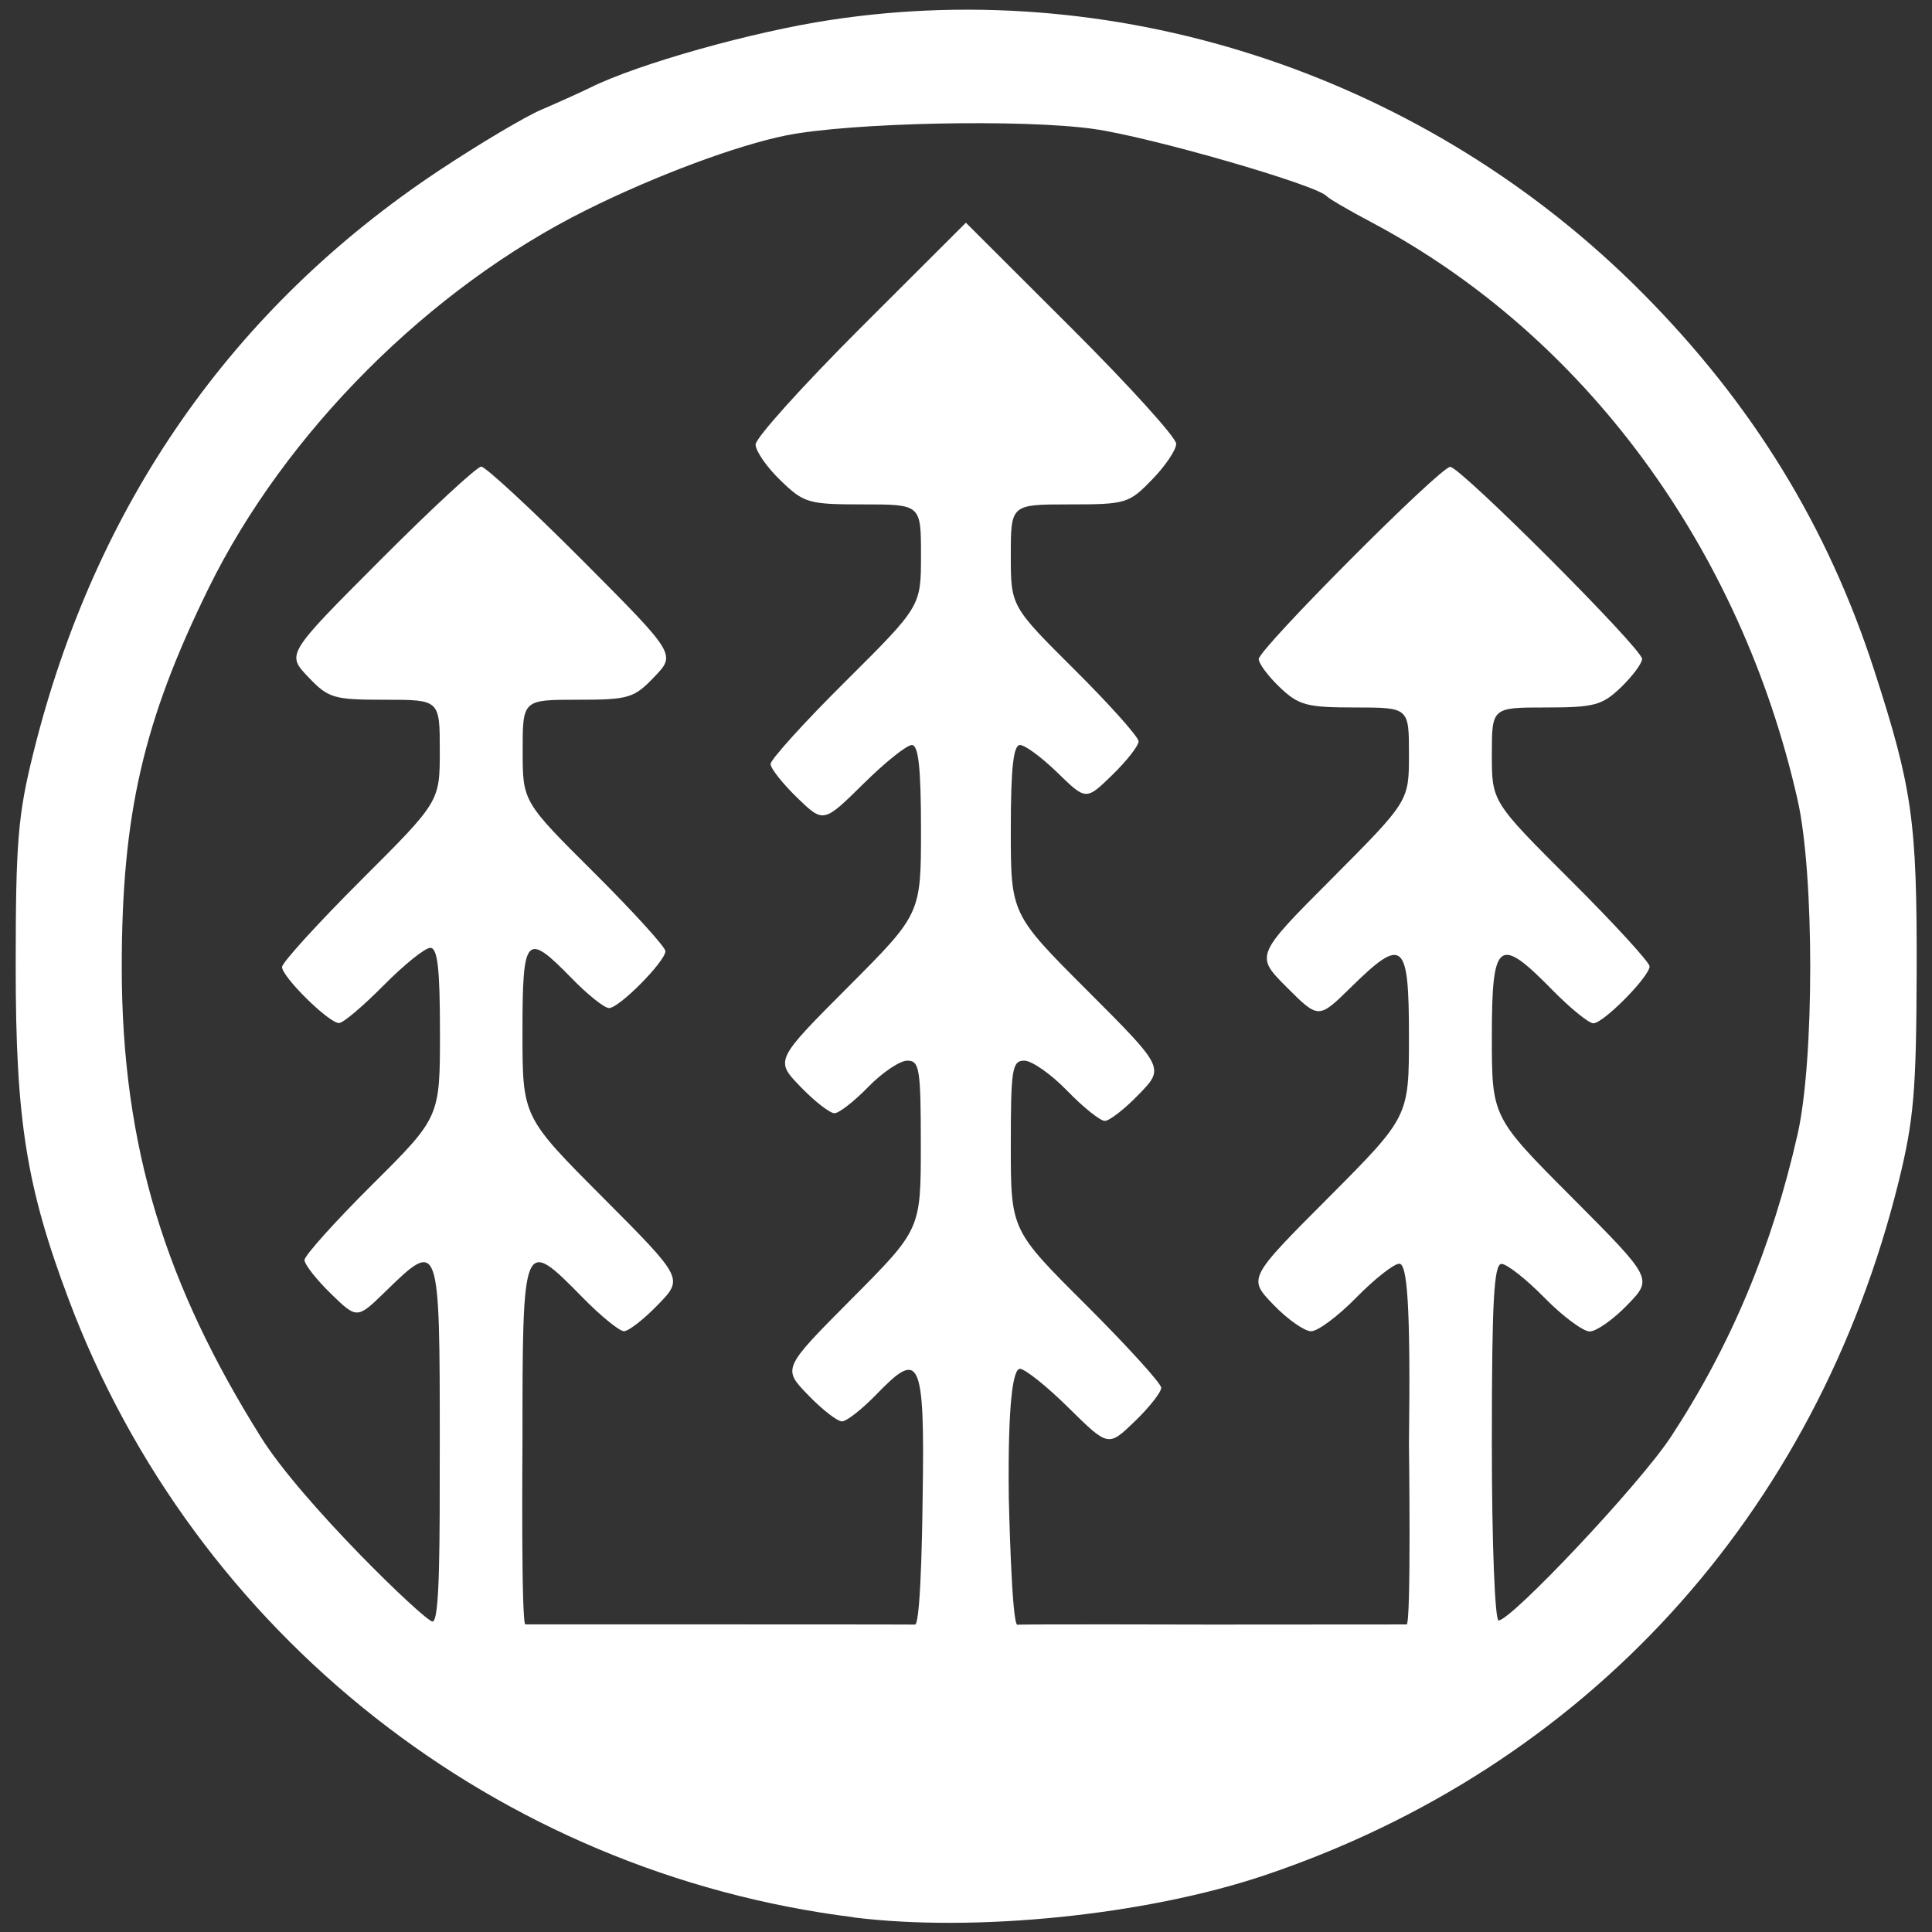
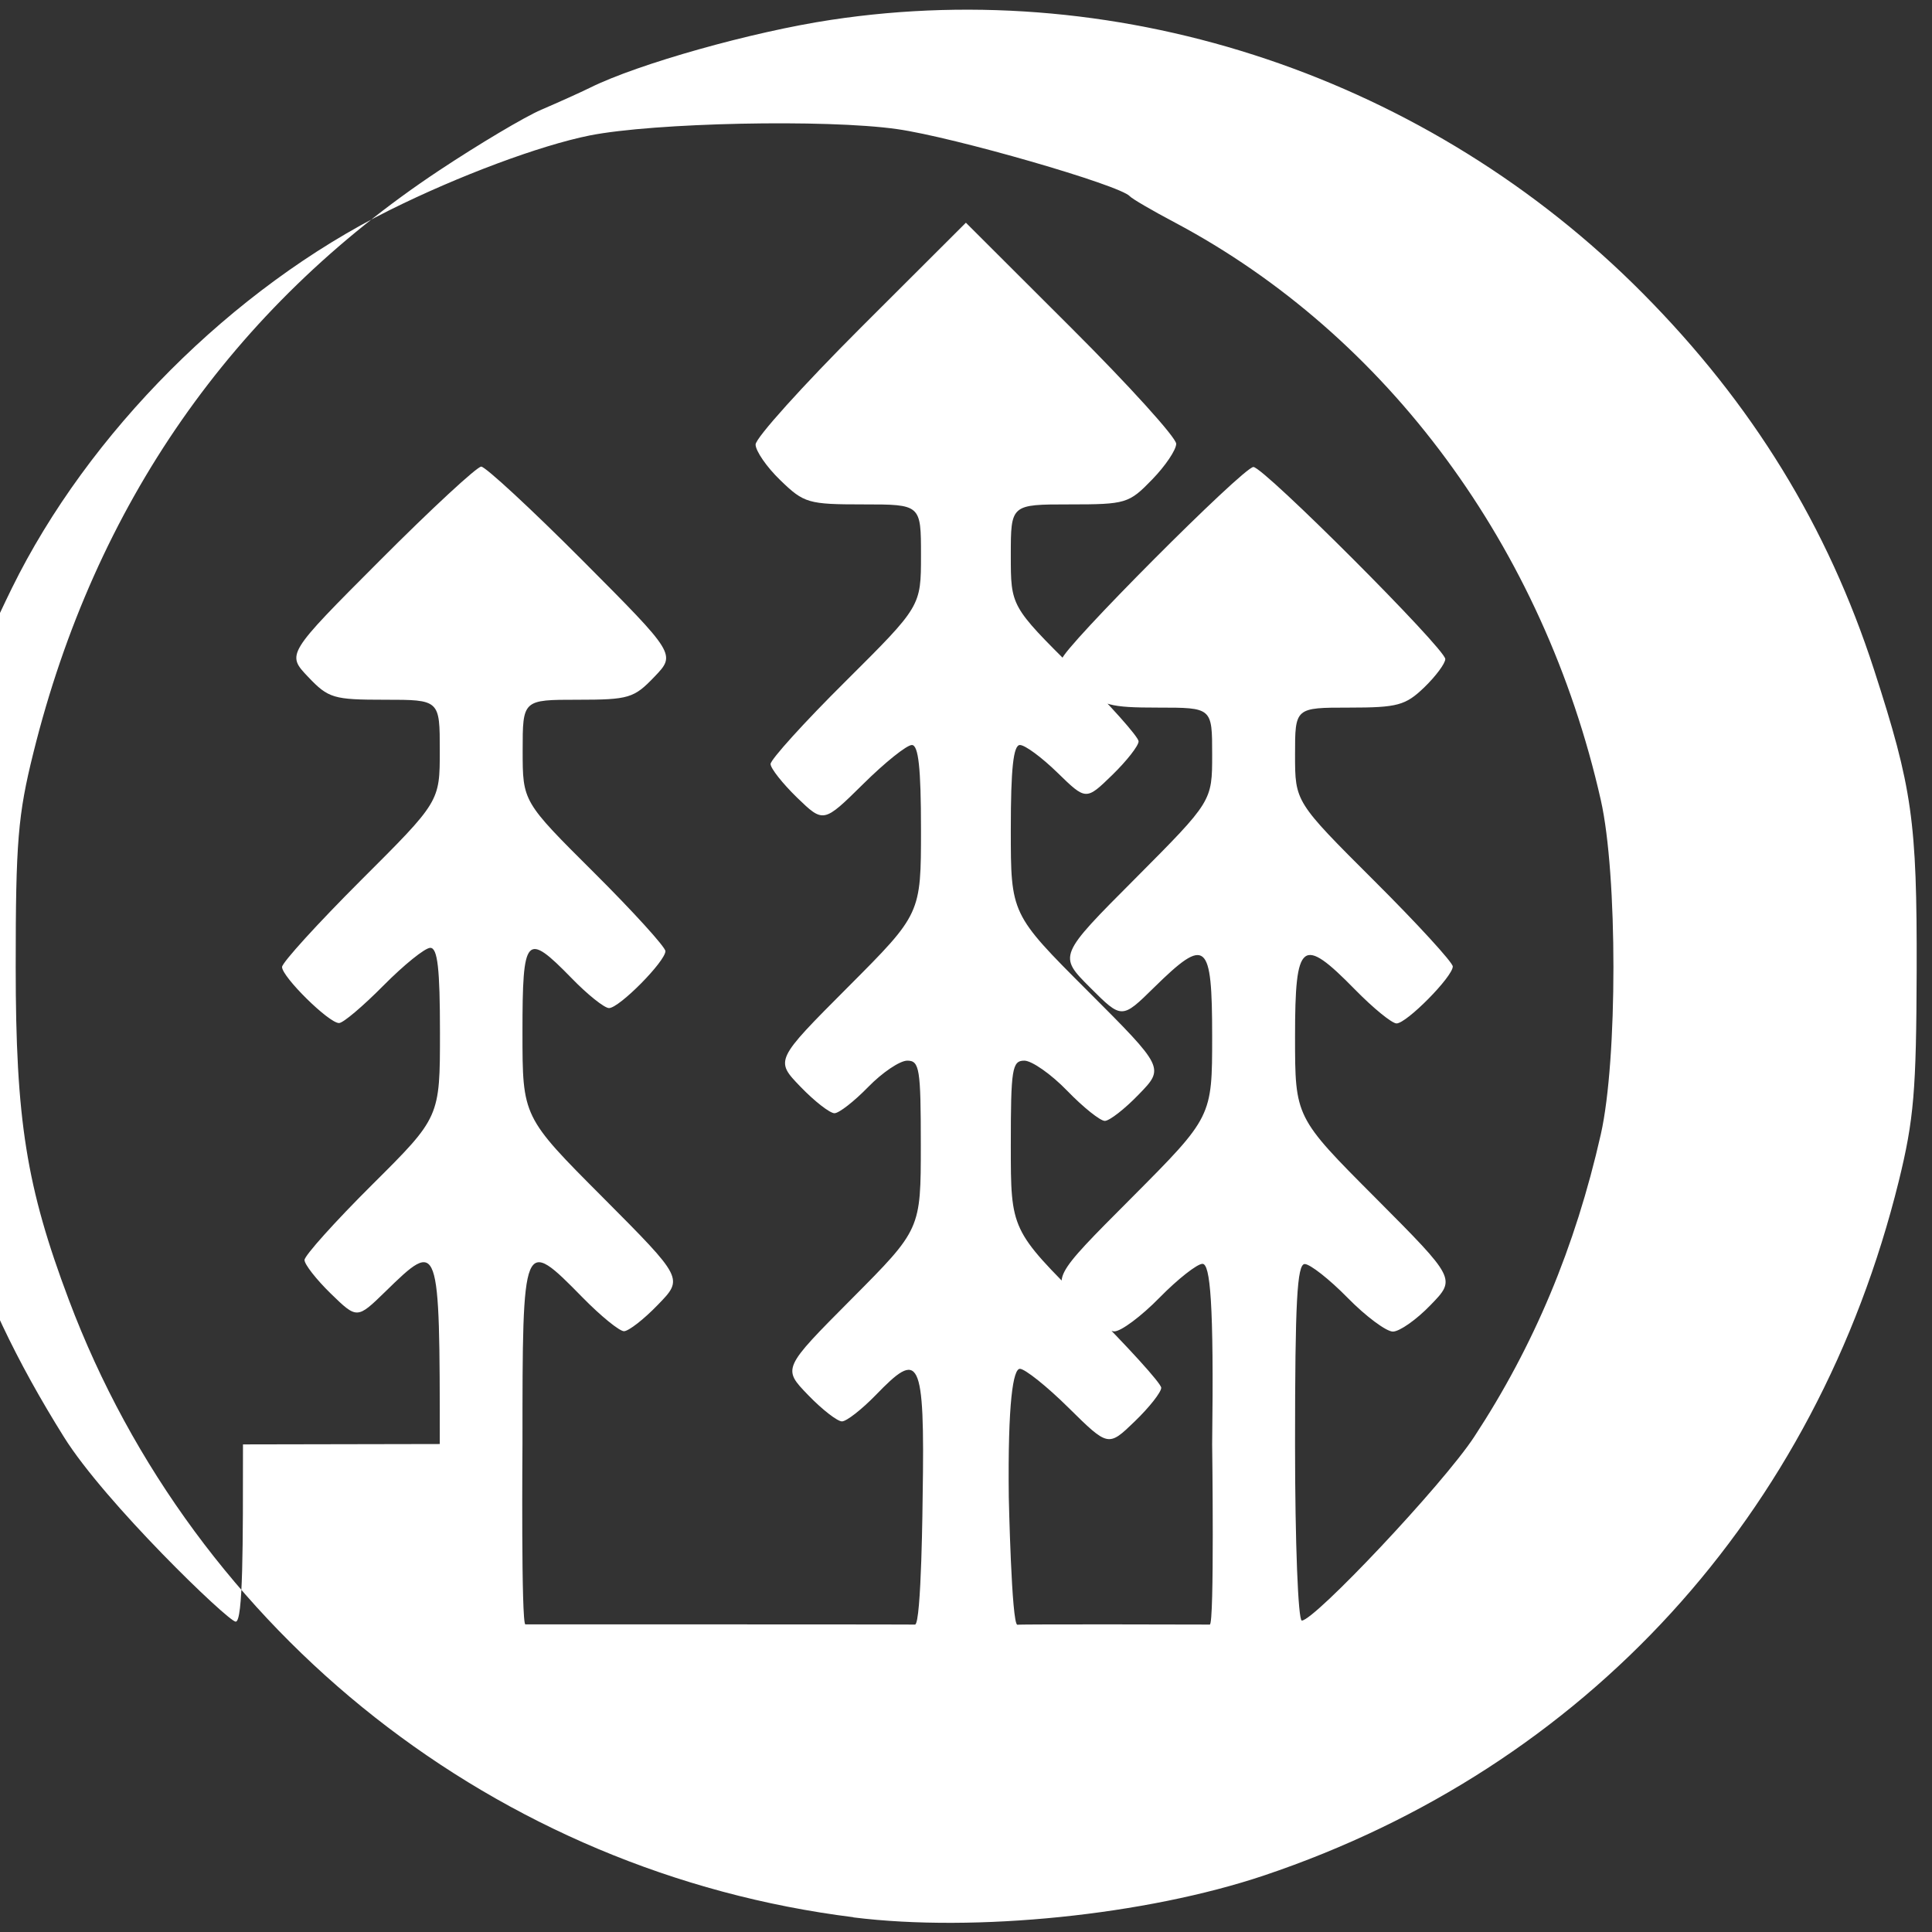
<svg xmlns="http://www.w3.org/2000/svg" width="40" height="40" version="1.1" viewBox="0 0 10.583 10.583">
  <rect x="0" y="0" width="10.583" height="10.583" fill="#333333" stroke="none" />
  <g>
-     <path d="m4.674 10.502c-1.949-0.244-3.607-1.549-4.297-3.382-0.233-0.619-0.291-0.985-0.291-1.824 0-0.683 0.012-0.832 0.097-1.173 0.337-1.358 1.089-2.437 2.222-3.189 0.217-0.144 0.469-0.294 0.56-0.333 0.091-0.039 0.211-0.093 0.268-0.121 0.262-0.13 0.887-0.306 1.318-0.371 1.609-0.244 3.279 0.319 4.448 1.498 0.601 0.606 1.012 1.276 1.267 2.063 0.209 0.646 0.235 0.826 0.233 1.647-0.002 0.657-0.015 0.815-0.098 1.153-0.452 1.829-1.715 3.211-3.476 3.803-0.649 0.218-1.583 0.313-2.25 0.23zm-2.265-2.592c0-1.119-0.002-1.124-0.297-0.836-0.156 0.152-0.156 0.152-0.3 0.012-0.079-0.077-0.144-0.16-0.144-0.184 0-0.024 0.167-0.21 0.371-0.413 0.371-0.369 0.371-0.369 0.371-0.833 0-0.351-0.013-0.464-0.053-0.464-0.029 0-0.144 0.093-0.256 0.206-0.112 0.113-0.221 0.206-0.244 0.206-0.056 0-0.312-0.253-0.312-0.307 0-0.024 0.195-0.238 0.432-0.475 0.432-0.431 0.432-0.431 0.432-0.71s0-0.279-0.301-0.279c-0.281 0-0.309-0.008-0.42-0.125-0.119-0.125-0.119-0.125 0.393-0.638 0.282-0.283 0.532-0.514 0.555-0.514 0.023 0 0.273 0.231 0.555 0.514 0.512 0.514 0.512 0.514 0.393 0.638-0.111 0.116-0.139 0.125-0.42 0.125-0.301 0-0.301 0-0.301 0.279s0 0.279 0.391 0.668c0.215 0.214 0.391 0.408 0.391 0.43 0 0.056-0.253 0.312-0.309 0.312-0.025 0-0.118-0.074-0.206-0.165-0.249-0.255-0.268-0.234-0.268 0.298 0 0.463 0 0.463 0.441 0.905 0.441 0.443 0.441 0.443 0.301 0.587-0.077 0.08-0.161 0.145-0.186 0.145-0.025 0-0.127-0.083-0.227-0.185-0.328-0.334-0.329-0.331-0.329 0.803 0 0-0.008 0.989 0.016 0.988h1.075s1.01 8.49e-5 1.059 9.943e-4c0.036 7.028e-4 0.042-0.698 0.042-0.698 0.013-0.782-0.019-0.805-0.257-0.559-0.077 0.079-0.16 0.144-0.185 0.144-0.025 0-0.109-0.065-0.186-0.145-0.14-0.145-0.14-0.145 0.239-0.526s0.379-0.381 0.379-0.843c0-0.418-0.007-0.462-0.074-0.462-0.041 0-0.137 0.065-0.214 0.144-0.077 0.079-0.16 0.144-0.185 0.144-0.025 0-0.109-0.065-0.186-0.145-0.14-0.145-0.14-0.145 0.26-0.546 0.4-0.401 0.4-0.401 0.4-0.864 0-0.336-0.014-0.462-0.05-0.462-0.028 0-0.148 0.096-0.267 0.214-0.217 0.214-0.217 0.214-0.362 0.074-0.079-0.077-0.145-0.16-0.145-0.184 0-0.024 0.185-0.229 0.412-0.454 0.412-0.41 0.412-0.41 0.412-0.689s0-0.279-0.317-0.279c-0.301 0-0.324-0.007-0.453-0.132-0.075-0.072-0.136-0.161-0.136-0.196 0-0.036 0.259-0.323 0.576-0.64l0.576-0.575 0.576 0.575c0.317 0.316 0.576 0.602 0.576 0.636 0 0.033-0.059 0.121-0.132 0.196-0.127 0.131-0.143 0.136-0.453 0.136-0.321 0-0.321 0-0.321 0.279 0 0.279 0 0.279 0.35 0.627 0.192 0.191 0.35 0.368 0.35 0.392 0 0.024-0.065 0.107-0.144 0.184-0.144 0.14-0.144 0.14-0.3-0.012-0.086-0.084-0.178-0.152-0.206-0.152-0.036 0-0.05 0.129-0.05 0.463 0 0.463 0 0.463 0.421 0.884s0.421 0.422 0.28 0.567c-0.077 0.08-0.161 0.145-0.186 0.145-0.025 0-0.118-0.074-0.206-0.165-0.088-0.091-0.194-0.165-0.235-0.165-0.067 0-0.074 0.045-0.074 0.464 0 0.464 0 0.464 0.412 0.874 0.226 0.226 0.412 0.43 0.412 0.454 0 0.024-0.065 0.107-0.145 0.184-0.145 0.14-0.145 0.14-0.362-0.074-0.119-0.118-0.24-0.214-0.267-0.214-0.037 0-0.067 0.18-0.061 0.703 0 0 0.015 0.698 0.047 0.699 0.026-0.004 1.054-0.001 1.054-0.001s1.061-7.03e-4 1.078-7.03e-4c0.026 5.925e-4 0.013-0.988 0.013-0.988 0.01-0.78-0.011-0.988-0.053-0.988-0.029 0-0.135 0.083-0.235 0.185-0.1 0.102-0.211 0.185-0.248 0.185-0.036 0-0.129-0.065-0.206-0.145-0.14-0.145-0.14-0.145 0.301-0.587 0.441-0.443 0.441-0.443 0.441-0.884 0-0.522-0.032-0.549-0.318-0.268-0.177 0.174-0.177 0.174-0.351 7.83e-5 -0.174-0.174-0.174-0.174 0.248-0.597 0.421-0.423 0.421-0.423 0.421-0.679 0-0.257 0-0.257-0.296-0.257-0.265 0-0.308-0.012-0.412-0.111-0.064-0.061-0.115-0.13-0.115-0.154 0-0.055 0.994-1.053 1.049-1.053 0.056 0 1.051 0.996 1.051 1.052 0 0.024-0.052 0.094-0.115 0.155-0.103 0.099-0.146 0.111-0.412 0.111-0.296 0-0.296 0-0.296 0.258s0 0.258 0.432 0.689c0.238 0.237 0.432 0.449 0.432 0.471 0 0.056-0.253 0.312-0.308 0.312-0.025 0-0.127-0.083-0.227-0.185-0.292-0.298-0.329-0.269-0.329 0.257 0 0.442 0 0.442 0.441 0.884 0.441 0.443 0.441 0.443 0.301 0.587-0.077 0.08-0.17 0.145-0.206 0.145-0.036 0-0.148-0.083-0.248-0.185-0.1-0.102-0.206-0.185-0.235-0.185-0.042 0-0.053 0.208-0.053 0.988 0 0.543 0.017 0.965 0.037 0.965 0.069 0 0.772-0.744 0.944-1.006 0.327-0.498 0.554-1.039 0.694-1.658 0.092-0.407 0.092-1.423 0-1.83-0.313-1.385-1.17-2.546-2.333-3.164-0.125-0.066-0.236-0.131-0.247-0.144-0.053-0.061-0.964-0.324-1.276-0.368-0.389-0.055-1.33-0.035-1.683 0.035-0.273 0.055-0.716 0.22-1.096 0.409-0.862 0.429-1.651 1.22-2.069 2.071-0.359 0.731-0.476 1.242-0.476 2.076 0 0.994 0.245 1.748 0.761 2.573 0.223 0.358 0.899 1.01 0.941 1.012 0.041 0.002 0.04-0.427 0.04-0.971z" fill="#fff" stroke-width=".041" />
+     <path d="m4.674 10.502c-1.949-0.244-3.607-1.549-4.297-3.382-0.233-0.619-0.291-0.985-0.291-1.824 0-0.683 0.012-0.832 0.097-1.173 0.337-1.358 1.089-2.437 2.222-3.189 0.217-0.144 0.469-0.294 0.56-0.333 0.091-0.039 0.211-0.093 0.268-0.121 0.262-0.13 0.887-0.306 1.318-0.371 1.609-0.244 3.279 0.319 4.448 1.498 0.601 0.606 1.012 1.276 1.267 2.063 0.209 0.646 0.235 0.826 0.233 1.647-0.002 0.657-0.015 0.815-0.098 1.153-0.452 1.829-1.715 3.211-3.476 3.803-0.649 0.218-1.583 0.313-2.25 0.23zm-2.265-2.592c0-1.119-0.002-1.124-0.297-0.836-0.156 0.152-0.156 0.152-0.3 0.012-0.079-0.077-0.144-0.16-0.144-0.184 0-0.024 0.167-0.21 0.371-0.413 0.371-0.369 0.371-0.369 0.371-0.833 0-0.351-0.013-0.464-0.053-0.464-0.029 0-0.144 0.093-0.256 0.206-0.112 0.113-0.221 0.206-0.244 0.206-0.056 0-0.312-0.253-0.312-0.307 0-0.024 0.195-0.238 0.432-0.475 0.432-0.431 0.432-0.431 0.432-0.71s0-0.279-0.301-0.279c-0.281 0-0.309-0.008-0.42-0.125-0.119-0.125-0.119-0.125 0.393-0.638 0.282-0.283 0.532-0.514 0.555-0.514 0.023 0 0.273 0.231 0.555 0.514 0.512 0.514 0.512 0.514 0.393 0.638-0.111 0.116-0.139 0.125-0.42 0.125-0.301 0-0.301 0-0.301 0.279s0 0.279 0.391 0.668c0.215 0.214 0.391 0.408 0.391 0.43 0 0.056-0.253 0.312-0.309 0.312-0.025 0-0.118-0.074-0.206-0.165-0.249-0.255-0.268-0.234-0.268 0.298 0 0.463 0 0.463 0.441 0.905 0.441 0.443 0.441 0.443 0.301 0.587-0.077 0.08-0.161 0.145-0.186 0.145-0.025 0-0.127-0.083-0.227-0.185-0.328-0.334-0.329-0.331-0.329 0.803 0 0-0.008 0.989 0.016 0.988h1.075s1.01 8.49e-5 1.059 9.943e-4c0.036 7.028e-4 0.042-0.698 0.042-0.698 0.013-0.782-0.019-0.805-0.257-0.559-0.077 0.079-0.16 0.144-0.185 0.144-0.025 0-0.109-0.065-0.186-0.145-0.14-0.145-0.14-0.145 0.239-0.526s0.379-0.381 0.379-0.843c0-0.418-0.007-0.462-0.074-0.462-0.041 0-0.137 0.065-0.214 0.144-0.077 0.079-0.16 0.144-0.185 0.144-0.025 0-0.109-0.065-0.186-0.145-0.14-0.145-0.14-0.145 0.26-0.546 0.4-0.401 0.4-0.401 0.4-0.864 0-0.336-0.014-0.462-0.05-0.462-0.028 0-0.148 0.096-0.267 0.214-0.217 0.214-0.217 0.214-0.362 0.074-0.079-0.077-0.145-0.16-0.145-0.184 0-0.024 0.185-0.229 0.412-0.454 0.412-0.41 0.412-0.41 0.412-0.689s0-0.279-0.317-0.279c-0.301 0-0.324-0.007-0.453-0.132-0.075-0.072-0.136-0.161-0.136-0.196 0-0.036 0.259-0.323 0.576-0.64l0.576-0.575 0.576 0.575c0.317 0.316 0.576 0.602 0.576 0.636 0 0.033-0.059 0.121-0.132 0.196-0.127 0.131-0.143 0.136-0.453 0.136-0.321 0-0.321 0-0.321 0.279 0 0.279 0 0.279 0.35 0.627 0.192 0.191 0.35 0.368 0.35 0.392 0 0.024-0.065 0.107-0.144 0.184-0.144 0.14-0.144 0.14-0.3-0.012-0.086-0.084-0.178-0.152-0.206-0.152-0.036 0-0.05 0.129-0.05 0.463 0 0.463 0 0.463 0.421 0.884s0.421 0.422 0.28 0.567c-0.077 0.08-0.161 0.145-0.186 0.145-0.025 0-0.118-0.074-0.206-0.165-0.088-0.091-0.194-0.165-0.235-0.165-0.067 0-0.074 0.045-0.074 0.464 0 0.464 0 0.464 0.412 0.874 0.226 0.226 0.412 0.43 0.412 0.454 0 0.024-0.065 0.107-0.145 0.184-0.145 0.14-0.145 0.14-0.362-0.074-0.119-0.118-0.24-0.214-0.267-0.214-0.037 0-0.067 0.18-0.061 0.703 0 0 0.015 0.698 0.047 0.699 0.026-0.004 1.054-0.001 1.054-0.001c0.026 5.925e-4 0.013-0.988 0.013-0.988 0.01-0.78-0.011-0.988-0.053-0.988-0.029 0-0.135 0.083-0.235 0.185-0.1 0.102-0.211 0.185-0.248 0.185-0.036 0-0.129-0.065-0.206-0.145-0.14-0.145-0.14-0.145 0.301-0.587 0.441-0.443 0.441-0.443 0.441-0.884 0-0.522-0.032-0.549-0.318-0.268-0.177 0.174-0.177 0.174-0.351 7.83e-5 -0.174-0.174-0.174-0.174 0.248-0.597 0.421-0.423 0.421-0.423 0.421-0.679 0-0.257 0-0.257-0.296-0.257-0.265 0-0.308-0.012-0.412-0.111-0.064-0.061-0.115-0.13-0.115-0.154 0-0.055 0.994-1.053 1.049-1.053 0.056 0 1.051 0.996 1.051 1.052 0 0.024-0.052 0.094-0.115 0.155-0.103 0.099-0.146 0.111-0.412 0.111-0.296 0-0.296 0-0.296 0.258s0 0.258 0.432 0.689c0.238 0.237 0.432 0.449 0.432 0.471 0 0.056-0.253 0.312-0.308 0.312-0.025 0-0.127-0.083-0.227-0.185-0.292-0.298-0.329-0.269-0.329 0.257 0 0.442 0 0.442 0.441 0.884 0.441 0.443 0.441 0.443 0.301 0.587-0.077 0.08-0.17 0.145-0.206 0.145-0.036 0-0.148-0.083-0.248-0.185-0.1-0.102-0.206-0.185-0.235-0.185-0.042 0-0.053 0.208-0.053 0.988 0 0.543 0.017 0.965 0.037 0.965 0.069 0 0.772-0.744 0.944-1.006 0.327-0.498 0.554-1.039 0.694-1.658 0.092-0.407 0.092-1.423 0-1.83-0.313-1.385-1.17-2.546-2.333-3.164-0.125-0.066-0.236-0.131-0.247-0.144-0.053-0.061-0.964-0.324-1.276-0.368-0.389-0.055-1.33-0.035-1.683 0.035-0.273 0.055-0.716 0.22-1.096 0.409-0.862 0.429-1.651 1.22-2.069 2.071-0.359 0.731-0.476 1.242-0.476 2.076 0 0.994 0.245 1.748 0.761 2.573 0.223 0.358 0.899 1.01 0.941 1.012 0.041 0.002 0.04-0.427 0.04-0.971z" fill="#fff" stroke-width=".041" />
  </g>
</svg>